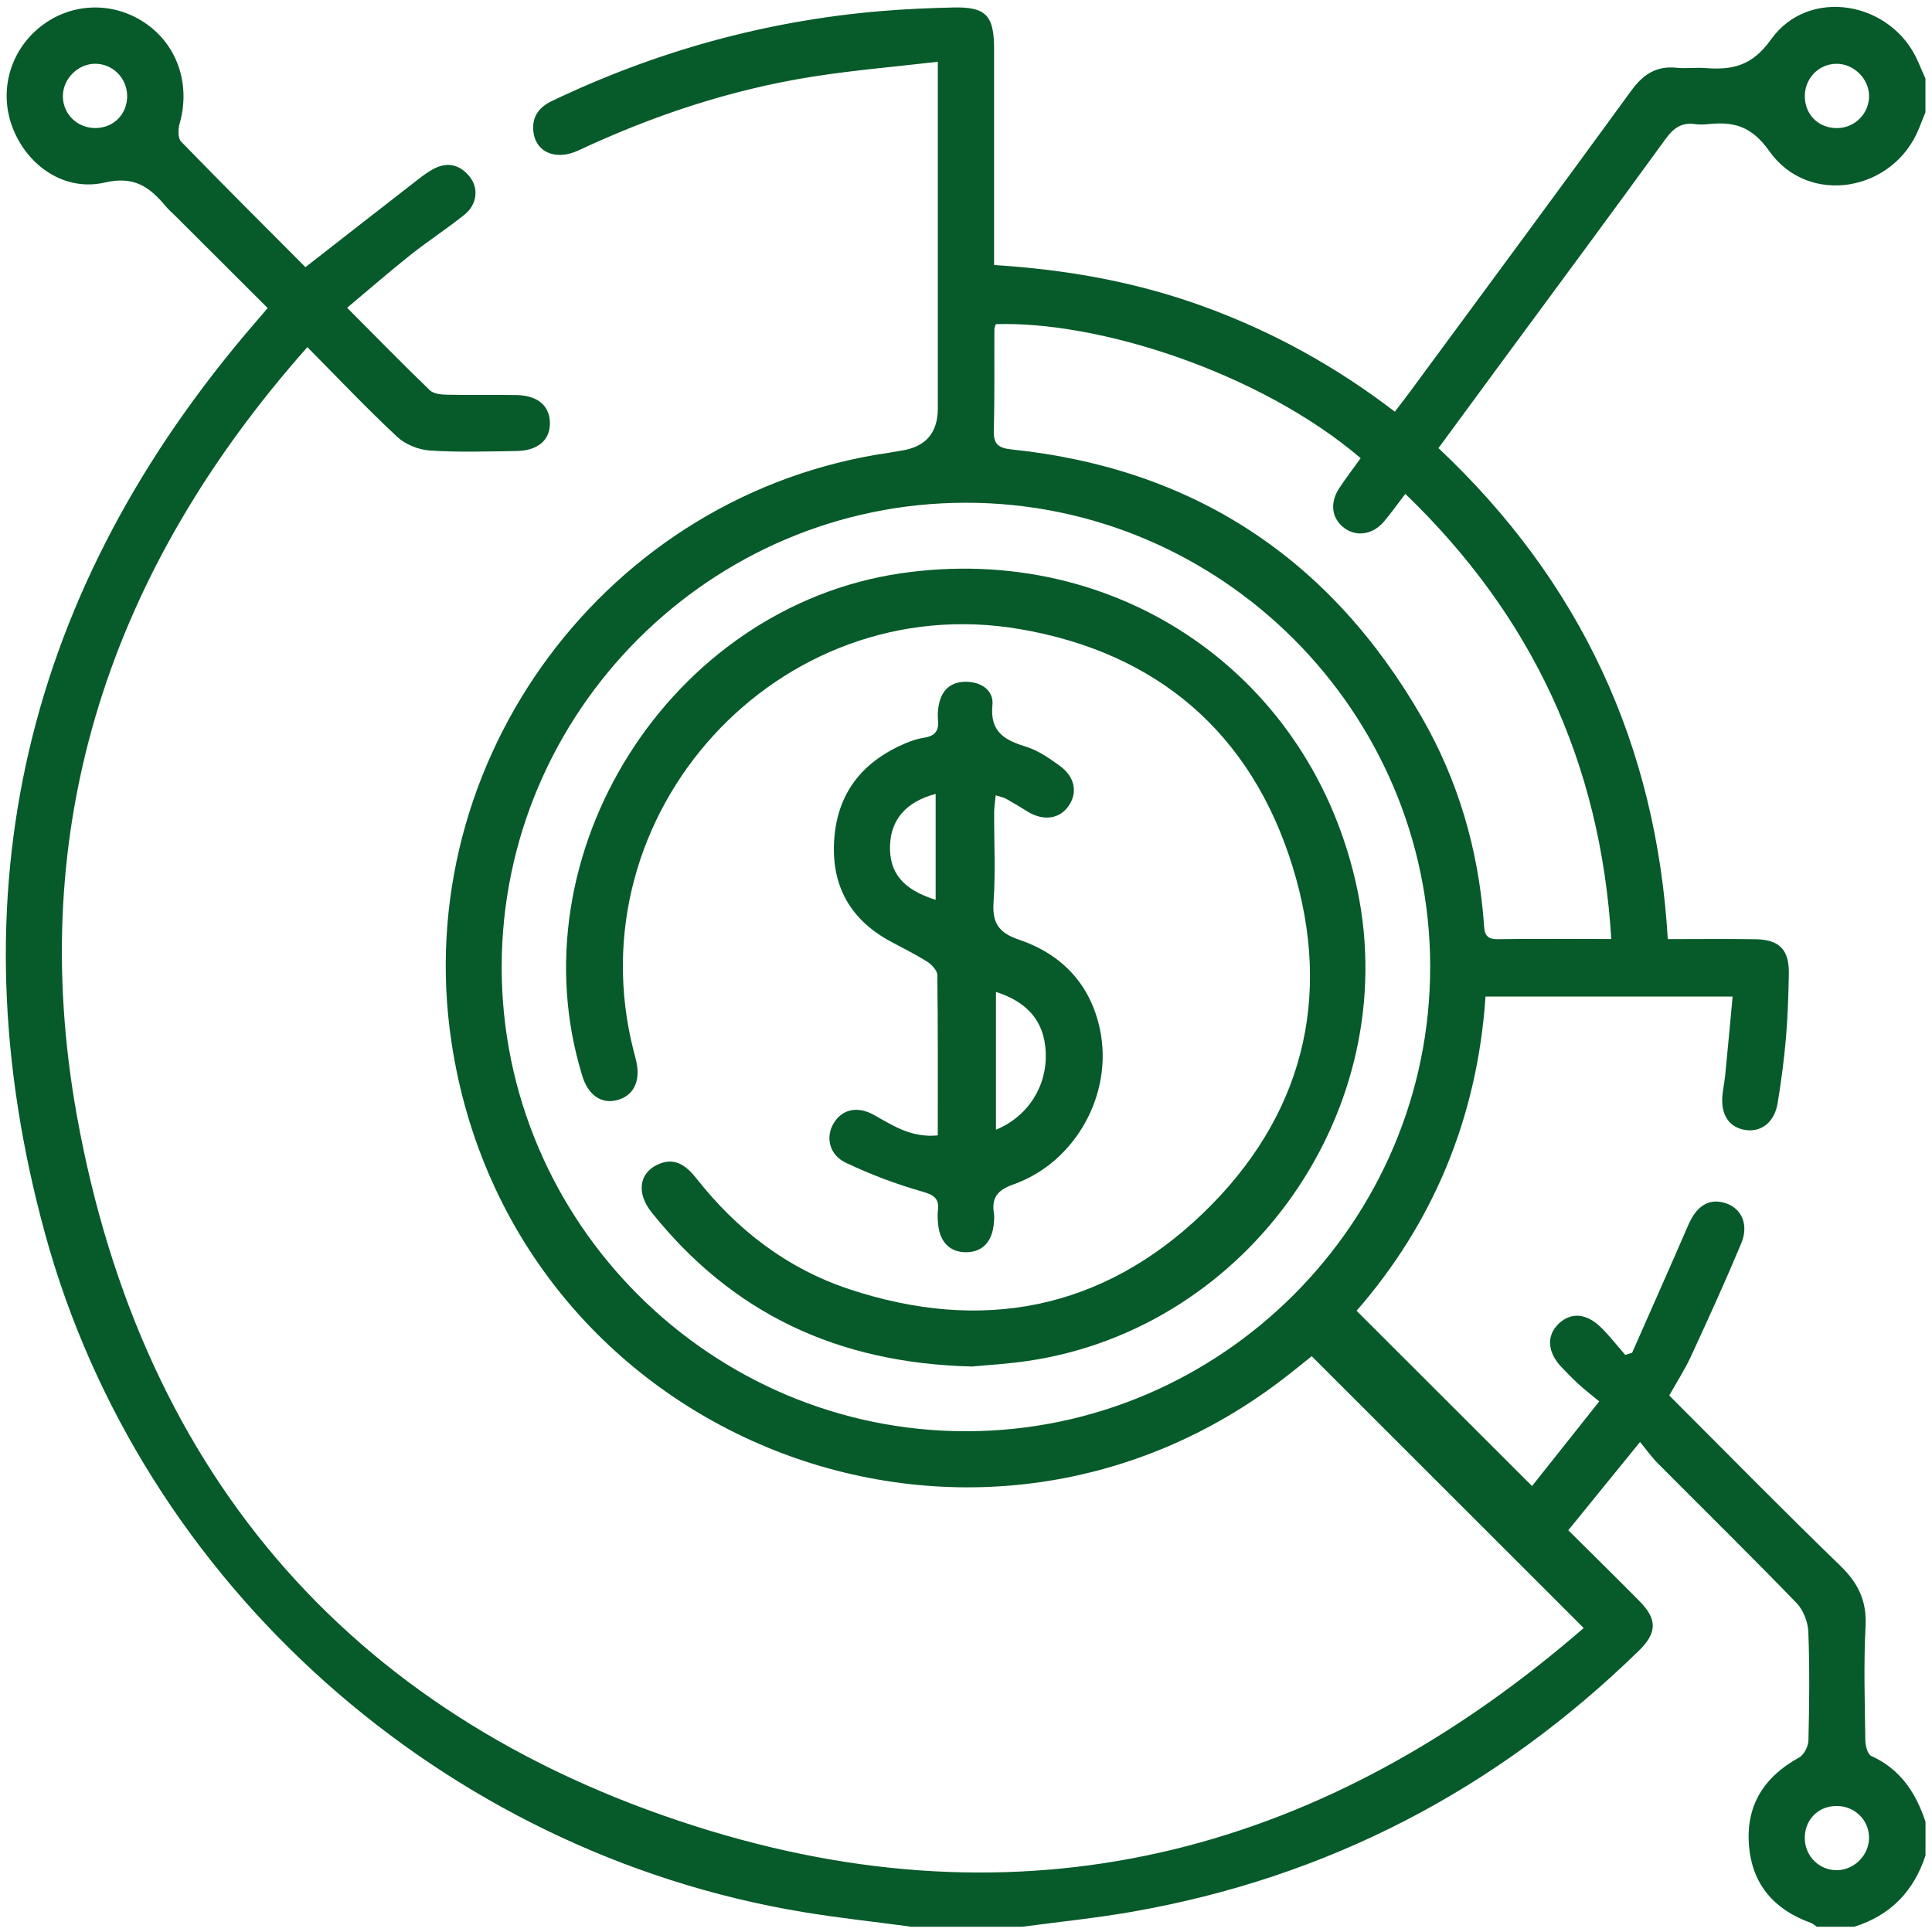
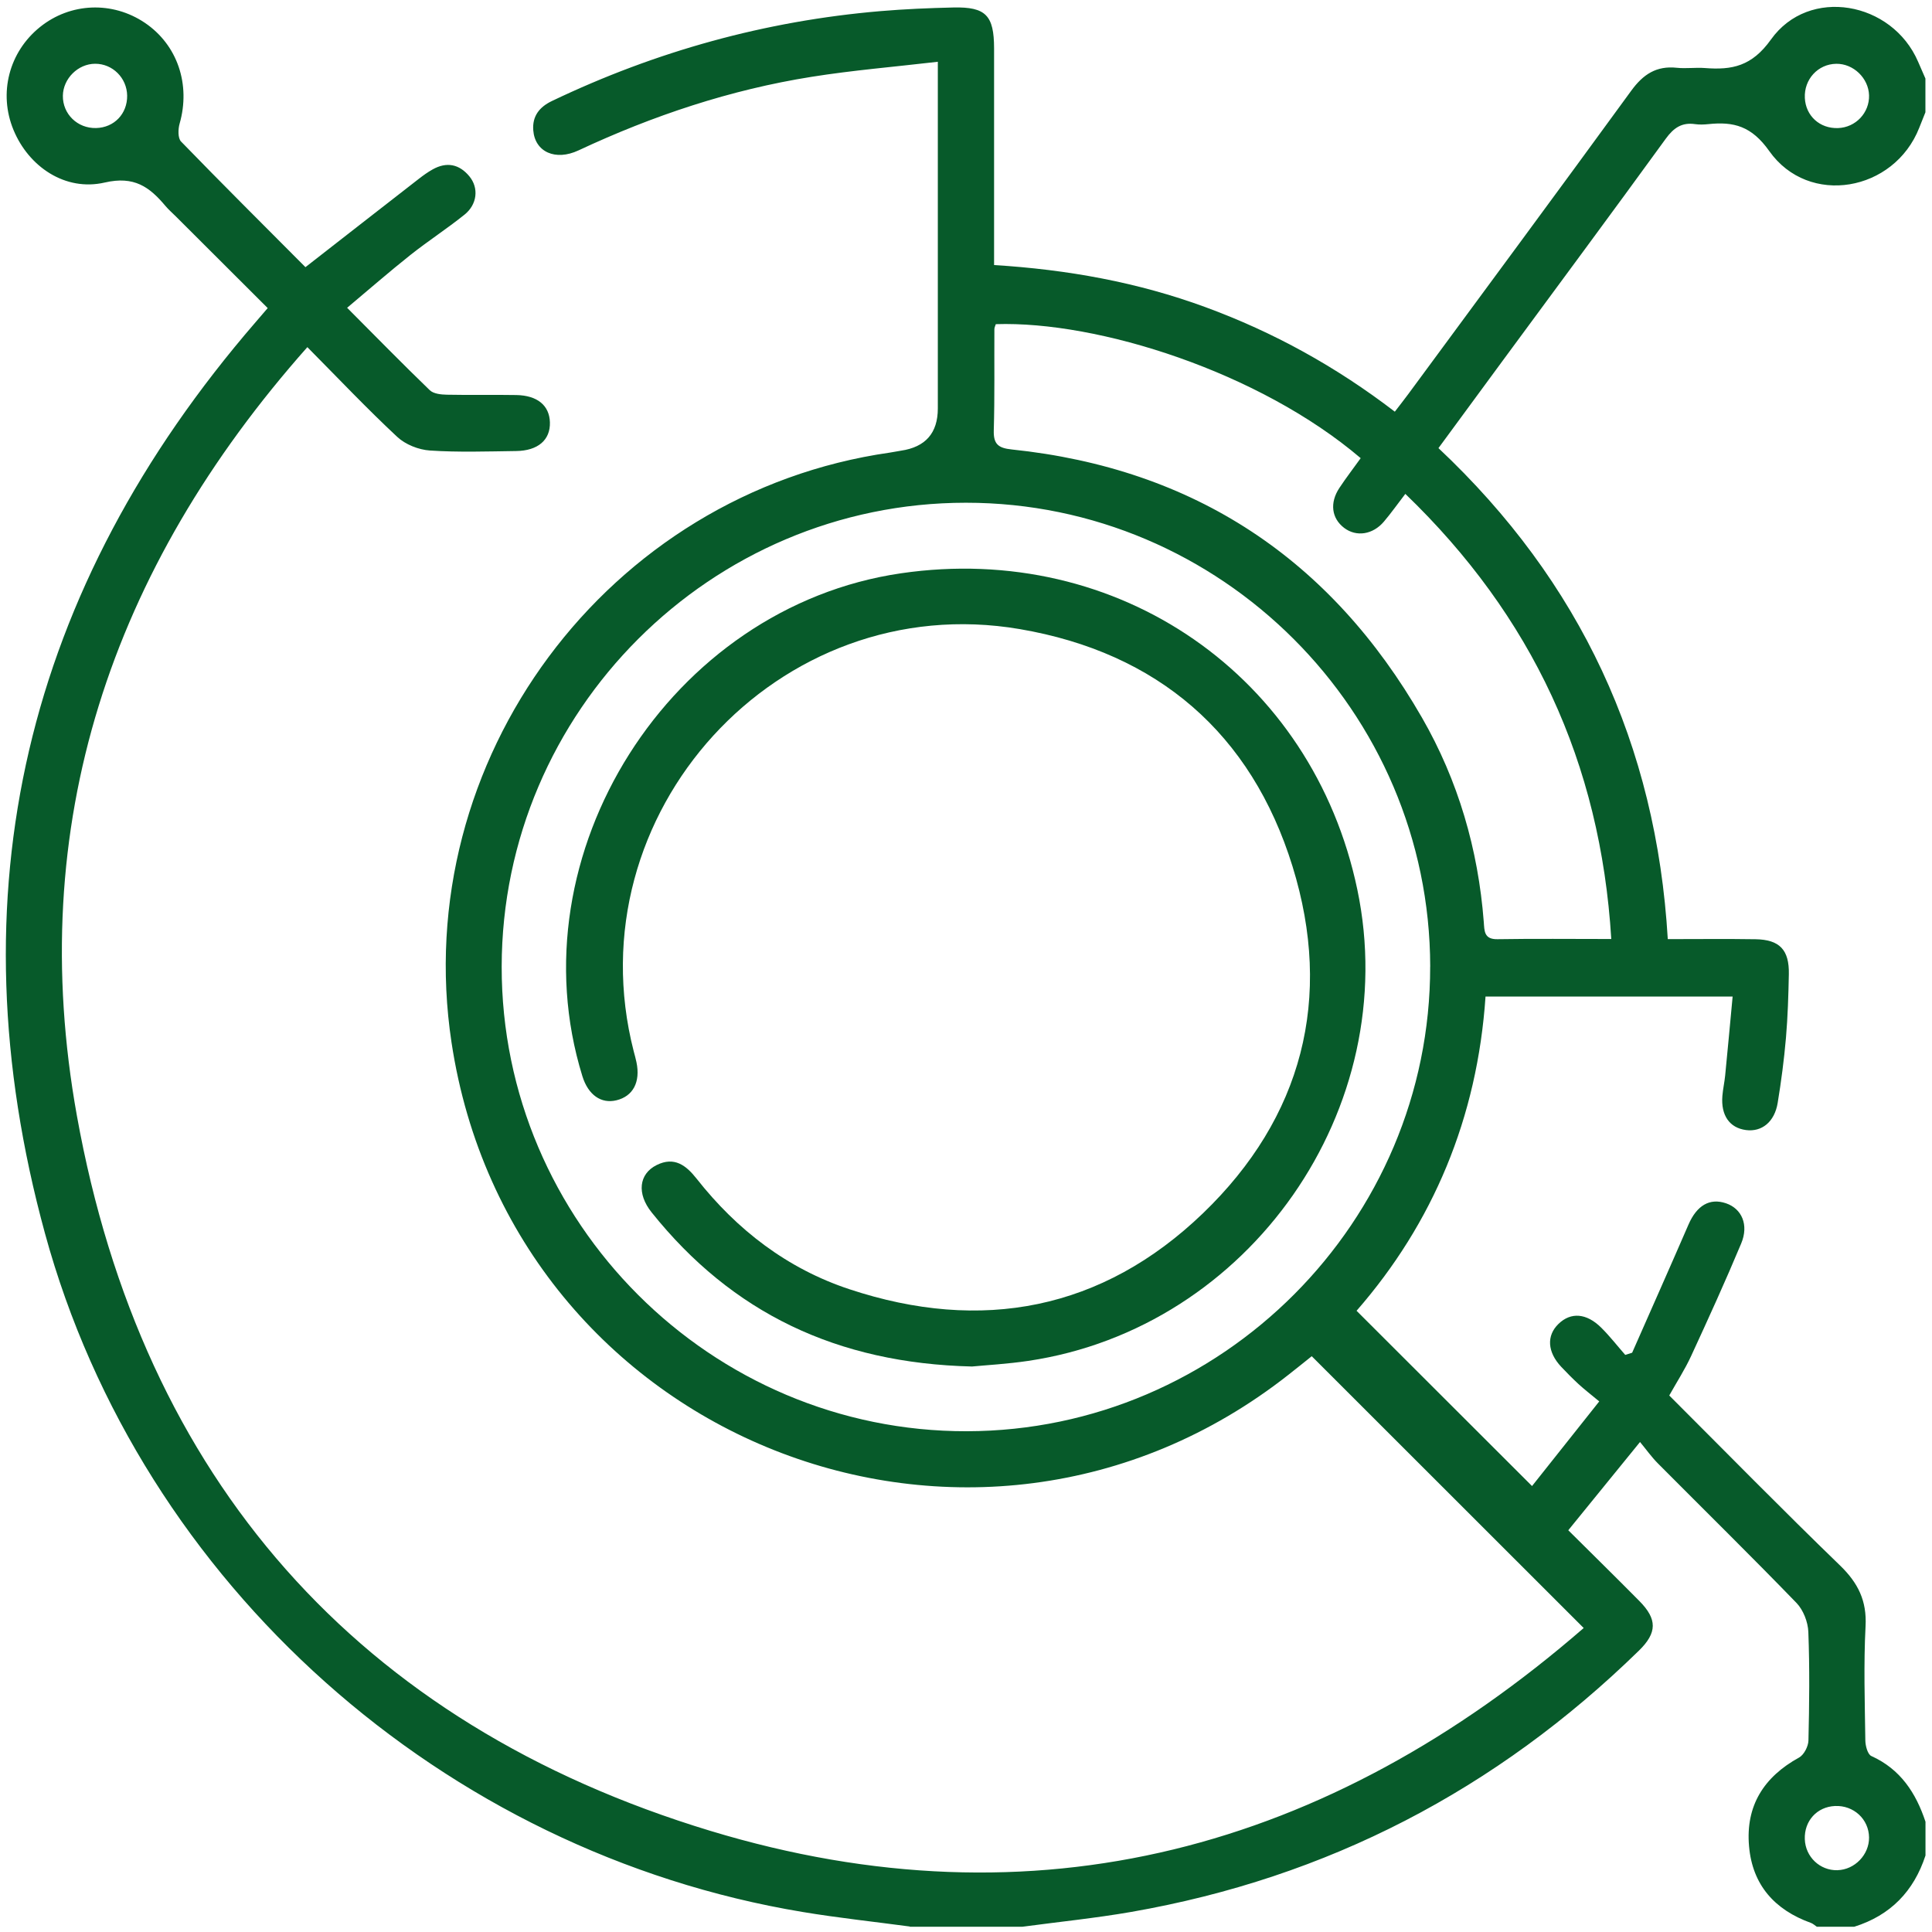
<svg xmlns="http://www.w3.org/2000/svg" width="103" height="103" viewBox="0 0 103 103" fill="none">
  <path d="M48.501 102.707C46.595 102.45 44.681 102.248 42.786 101.932C23.679 98.759 7.52 84.498 2.397 65.753C-2.55 47.649 1.342 31.392 13.628 17.174C13.822 16.95 14.014 16.723 14.272 16.425C12.625 14.781 11.003 13.162 9.38 11.543C9.191 11.354 8.987 11.178 8.817 10.976C7.968 9.965 7.153 9.369 5.586 9.731C3.474 10.219 1.526 8.882 0.719 6.926C-0.09 4.969 0.479 2.769 2.137 1.438C3.756 0.138 5.994 0.05 7.724 1.217C9.462 2.392 10.172 4.504 9.576 6.59C9.492 6.884 9.478 7.365 9.652 7.545C11.852 9.813 14.092 12.041 16.284 14.243C18.346 12.636 20.332 11.084 22.322 9.539C22.558 9.355 22.804 9.178 23.065 9.032C23.813 8.612 24.488 8.75 25.024 9.401C25.535 10.019 25.445 10.898 24.764 11.444C23.831 12.193 22.82 12.848 21.884 13.59C20.765 14.479 19.687 15.418 18.506 16.409C20.014 17.922 21.443 19.384 22.913 20.803C23.113 20.997 23.517 21.037 23.829 21.043C25.061 21.069 26.294 21.039 27.525 21.061C28.652 21.081 29.291 21.618 29.317 22.515C29.345 23.451 28.686 24.032 27.511 24.046C25.98 24.066 24.442 24.12 22.919 24.018C22.316 23.978 21.611 23.698 21.175 23.289C19.569 21.792 18.058 20.194 16.386 18.507C5.9 30.331 1.31 43.988 4.1 59.486C7.586 78.845 19.067 91.907 37.871 97.608C55.218 102.867 70.824 98.601 84.431 86.794C79.547 81.912 74.772 77.142 69.932 72.303C69.569 72.594 69.139 72.942 68.702 73.284C51.91 86.502 27.269 76.725 24.072 55.578C21.795 40.527 32.376 26.286 47.436 24.13C47.634 24.102 47.828 24.058 48.027 24.028C49.341 23.837 49.998 23.086 49.998 21.776C49.998 16.081 49.998 10.386 49.998 4.69C49.998 4.3 49.998 3.91 49.998 3.293C47.66 3.565 45.448 3.748 43.264 4.096C38.936 4.785 34.812 6.16 30.844 8.017C29.609 8.596 28.52 8.1 28.43 6.948C28.37 6.192 28.76 5.701 29.429 5.383C34.978 2.731 40.812 1.113 46.941 0.593C48.235 0.483 49.534 0.429 50.831 0.399C52.555 0.361 52.995 0.819 52.997 2.581C53.001 6.044 52.997 9.509 52.997 12.972C52.997 13.332 52.997 13.693 52.997 14.131C56.911 14.371 60.655 15.048 64.266 16.375C67.884 17.704 71.221 19.54 74.362 21.948C74.618 21.614 74.854 21.313 75.081 21.007C79.048 15.62 83.03 10.241 86.968 4.833C87.603 3.962 88.307 3.499 89.392 3.613C89.887 3.666 90.393 3.589 90.89 3.627C92.337 3.74 93.394 3.537 94.415 2.106C96.433 -0.726 100.871 0.066 102.259 3.291C102.387 3.589 102.519 3.888 102.649 4.186V5.986C102.539 6.262 102.429 6.538 102.319 6.814C100.981 10.217 96.427 11.028 94.325 8.055C93.384 6.724 92.435 6.474 91.072 6.618C90.842 6.642 90.601 6.65 90.373 6.618C89.665 6.514 89.228 6.816 88.808 7.393C85.933 11.352 83.02 15.282 80.119 19.221C78.98 20.769 77.843 22.316 76.688 23.89C84.251 31.004 88.303 39.706 88.914 50.067C90.535 50.067 92.063 50.049 93.588 50.073C94.877 50.093 95.394 50.638 95.368 51.939C95.346 53.07 95.31 54.205 95.214 55.332C95.114 56.491 94.962 57.648 94.773 58.797C94.607 59.814 93.925 60.358 93.082 60.246C92.207 60.13 91.739 59.464 91.825 58.423C91.855 58.059 91.937 57.7 91.973 57.336C92.109 55.959 92.235 54.579 92.371 53.128H79.197C78.762 59.588 76.394 65.215 72.322 69.881C75.473 73.03 78.542 76.095 81.677 79.225C82.784 77.83 83.973 76.335 85.26 74.713C84.812 74.341 84.469 74.077 84.151 73.785C83.833 73.492 83.529 73.182 83.232 72.868C82.492 72.079 82.44 71.206 83.088 70.58C83.745 69.943 84.58 69.999 85.37 70.786C85.825 71.238 86.221 71.749 86.646 72.233C86.768 72.195 86.892 72.155 87.014 72.117C88.017 69.841 89.028 67.569 90.017 65.287C90.461 64.264 91.15 63.854 92.021 64.152C92.858 64.438 93.244 65.299 92.828 66.292C91.983 68.314 91.074 70.309 90.155 72.299C89.825 73.014 89.392 73.683 88.992 74.397C92.057 77.46 95.04 80.503 98.101 83.463C99.059 84.392 99.53 85.341 99.458 86.698C99.352 88.724 99.418 90.76 99.446 92.79C99.45 93.076 99.57 93.53 99.766 93.618C101.318 94.319 102.142 95.582 102.653 97.122V98.921C102.03 100.829 100.785 102.114 98.857 102.719H96.859C96.755 102.651 96.661 102.559 96.547 102.516C94.615 101.822 93.426 100.497 93.246 98.427C93.058 96.273 94.031 94.734 95.915 93.698C96.175 93.554 96.405 93.104 96.413 92.792C96.459 90.862 96.481 88.928 96.407 87.001C96.387 86.472 96.139 85.834 95.776 85.457C93.346 82.947 90.852 80.497 88.387 78.018C88.047 77.676 87.765 77.276 87.434 76.877C86.059 78.569 84.852 80.052 83.609 81.582C84.902 82.867 86.159 84.1 87.398 85.353C88.357 86.322 88.355 87.043 87.374 88.001C79.779 95.414 70.776 100.106 60.308 101.93C58.385 102.264 56.435 102.46 54.497 102.721H48.503L48.501 102.707ZM76.248 51.527C76.228 37.922 65.093 26.8 51.494 26.802C37.893 26.802 26.764 37.922 26.746 51.529C26.728 65.163 37.907 76.329 51.546 76.303C65.141 76.277 76.264 65.117 76.246 51.525L76.248 51.527ZM85.901 50.059C85.328 40.651 81.675 32.834 74.922 26.33C74.508 26.868 74.166 27.353 73.783 27.805C73.189 28.508 72.308 28.636 71.659 28.143C70.989 27.633 70.879 26.808 71.407 26.012C71.767 25.467 72.168 24.949 72.542 24.426C67.145 19.83 58.549 17.104 53.089 17.282C53.063 17.368 53.013 17.46 53.013 17.552C53.003 19.35 53.033 21.147 52.981 22.943C52.959 23.683 53.226 23.888 53.938 23.962C63.674 24.977 70.951 29.811 75.811 38.263C77.741 41.62 78.806 45.281 79.104 49.152C79.14 49.621 79.11 50.083 79.831 50.071C81.791 50.039 83.751 50.061 85.899 50.061L85.901 50.059ZM97.963 99.704C98.879 99.68 99.654 98.877 99.644 97.962C99.634 96.986 98.823 96.237 97.826 96.283C96.867 96.327 96.185 97.078 96.219 98.05C96.251 98.995 97.026 99.73 97.963 99.706V99.704ZM6.779 5.099C6.765 4.156 6.004 3.397 5.073 3.399C4.161 3.401 3.366 4.188 3.352 5.103C3.338 6.08 4.133 6.852 5.125 6.826C6.088 6.802 6.791 6.066 6.779 5.097V5.099ZM99.644 5.079C99.616 4.164 98.809 3.389 97.896 3.401C96.921 3.415 96.173 4.228 96.221 5.223C96.267 6.18 97.022 6.864 97.993 6.828C98.933 6.794 99.672 6.01 99.644 5.077V5.079Z" fill="#075A2A" />
  <path d="M51.82 72.852C44.609 72.68 39.022 69.985 34.742 64.638C33.939 63.638 34.057 62.583 35.012 62.11C35.953 61.644 36.579 62.128 37.142 62.843C39.294 65.575 41.973 67.635 45.278 68.73C52.331 71.068 58.773 69.841 64.136 64.681C69.435 59.582 71.082 53.212 68.908 46.19C66.712 39.094 61.712 34.794 54.368 33.539C41.49 31.339 30.534 43.379 33.785 56.047C33.835 56.239 33.891 56.431 33.931 56.627C34.153 57.682 33.753 58.443 32.866 58.659C32.047 58.859 31.358 58.373 31.048 57.374C27.383 45.527 35.723 32.361 48.032 30.564C59.632 28.868 69.975 36.037 72.362 47.423C74.806 59.086 66.634 70.798 54.821 72.552C53.704 72.718 52.573 72.78 51.822 72.852H51.82Z" fill="#075A2A" />
-   <path d="M49.995 60.532C49.995 57.624 50.009 54.801 49.971 51.979C49.967 51.735 49.668 51.42 49.426 51.266C48.781 50.86 48.091 50.528 47.42 50.159C45.186 48.932 44.247 47.008 44.495 44.516C44.733 42.142 46.083 40.562 48.239 39.64C48.573 39.498 48.928 39.379 49.286 39.325C49.864 39.235 50.071 38.935 50.007 38.368C49.977 38.108 50.003 37.834 50.051 37.574C50.203 36.781 50.693 36.343 51.504 36.347C52.315 36.351 52.987 36.813 52.909 37.582C52.761 39.059 53.6 39.468 54.745 39.826C55.364 40.02 55.932 40.422 56.471 40.807C57.306 41.401 57.472 42.246 56.969 42.969C56.477 43.675 55.614 43.785 54.763 43.255C54.397 43.027 54.028 42.803 53.652 42.592C53.512 42.514 53.348 42.486 53.084 42.398C53.051 42.746 53.003 43.023 53.001 43.299C52.993 44.896 53.081 46.5 52.969 48.089C52.891 49.206 53.246 49.731 54.315 50.093C56.615 50.872 58.142 52.479 58.645 54.895C59.359 58.319 57.34 61.972 54.03 63.143C53.16 63.451 52.855 63.861 52.991 64.71C53.017 64.872 52.999 65.043 52.985 65.209C52.903 66.2 52.379 66.75 51.514 66.76C50.649 66.77 50.095 66.216 50.011 65.243C49.99 65.01 49.974 64.774 50.003 64.544C50.083 63.886 49.792 63.703 49.152 63.521C47.764 63.127 46.399 62.608 45.096 61.99C44.199 61.563 44.005 60.617 44.445 59.884C44.9 59.127 45.72 58.947 46.613 59.452C47.624 60.022 48.601 60.667 49.992 60.531L49.995 60.532ZM53.097 52.882V60.228C54.821 59.516 55.832 57.894 55.75 56.089C55.678 54.497 54.829 53.434 53.097 52.882ZM49.882 47.973V42.326C48.317 42.736 47.502 43.687 47.45 45.054C47.394 46.528 48.141 47.427 49.882 47.973Z" fill="#075A2A" />
</svg>